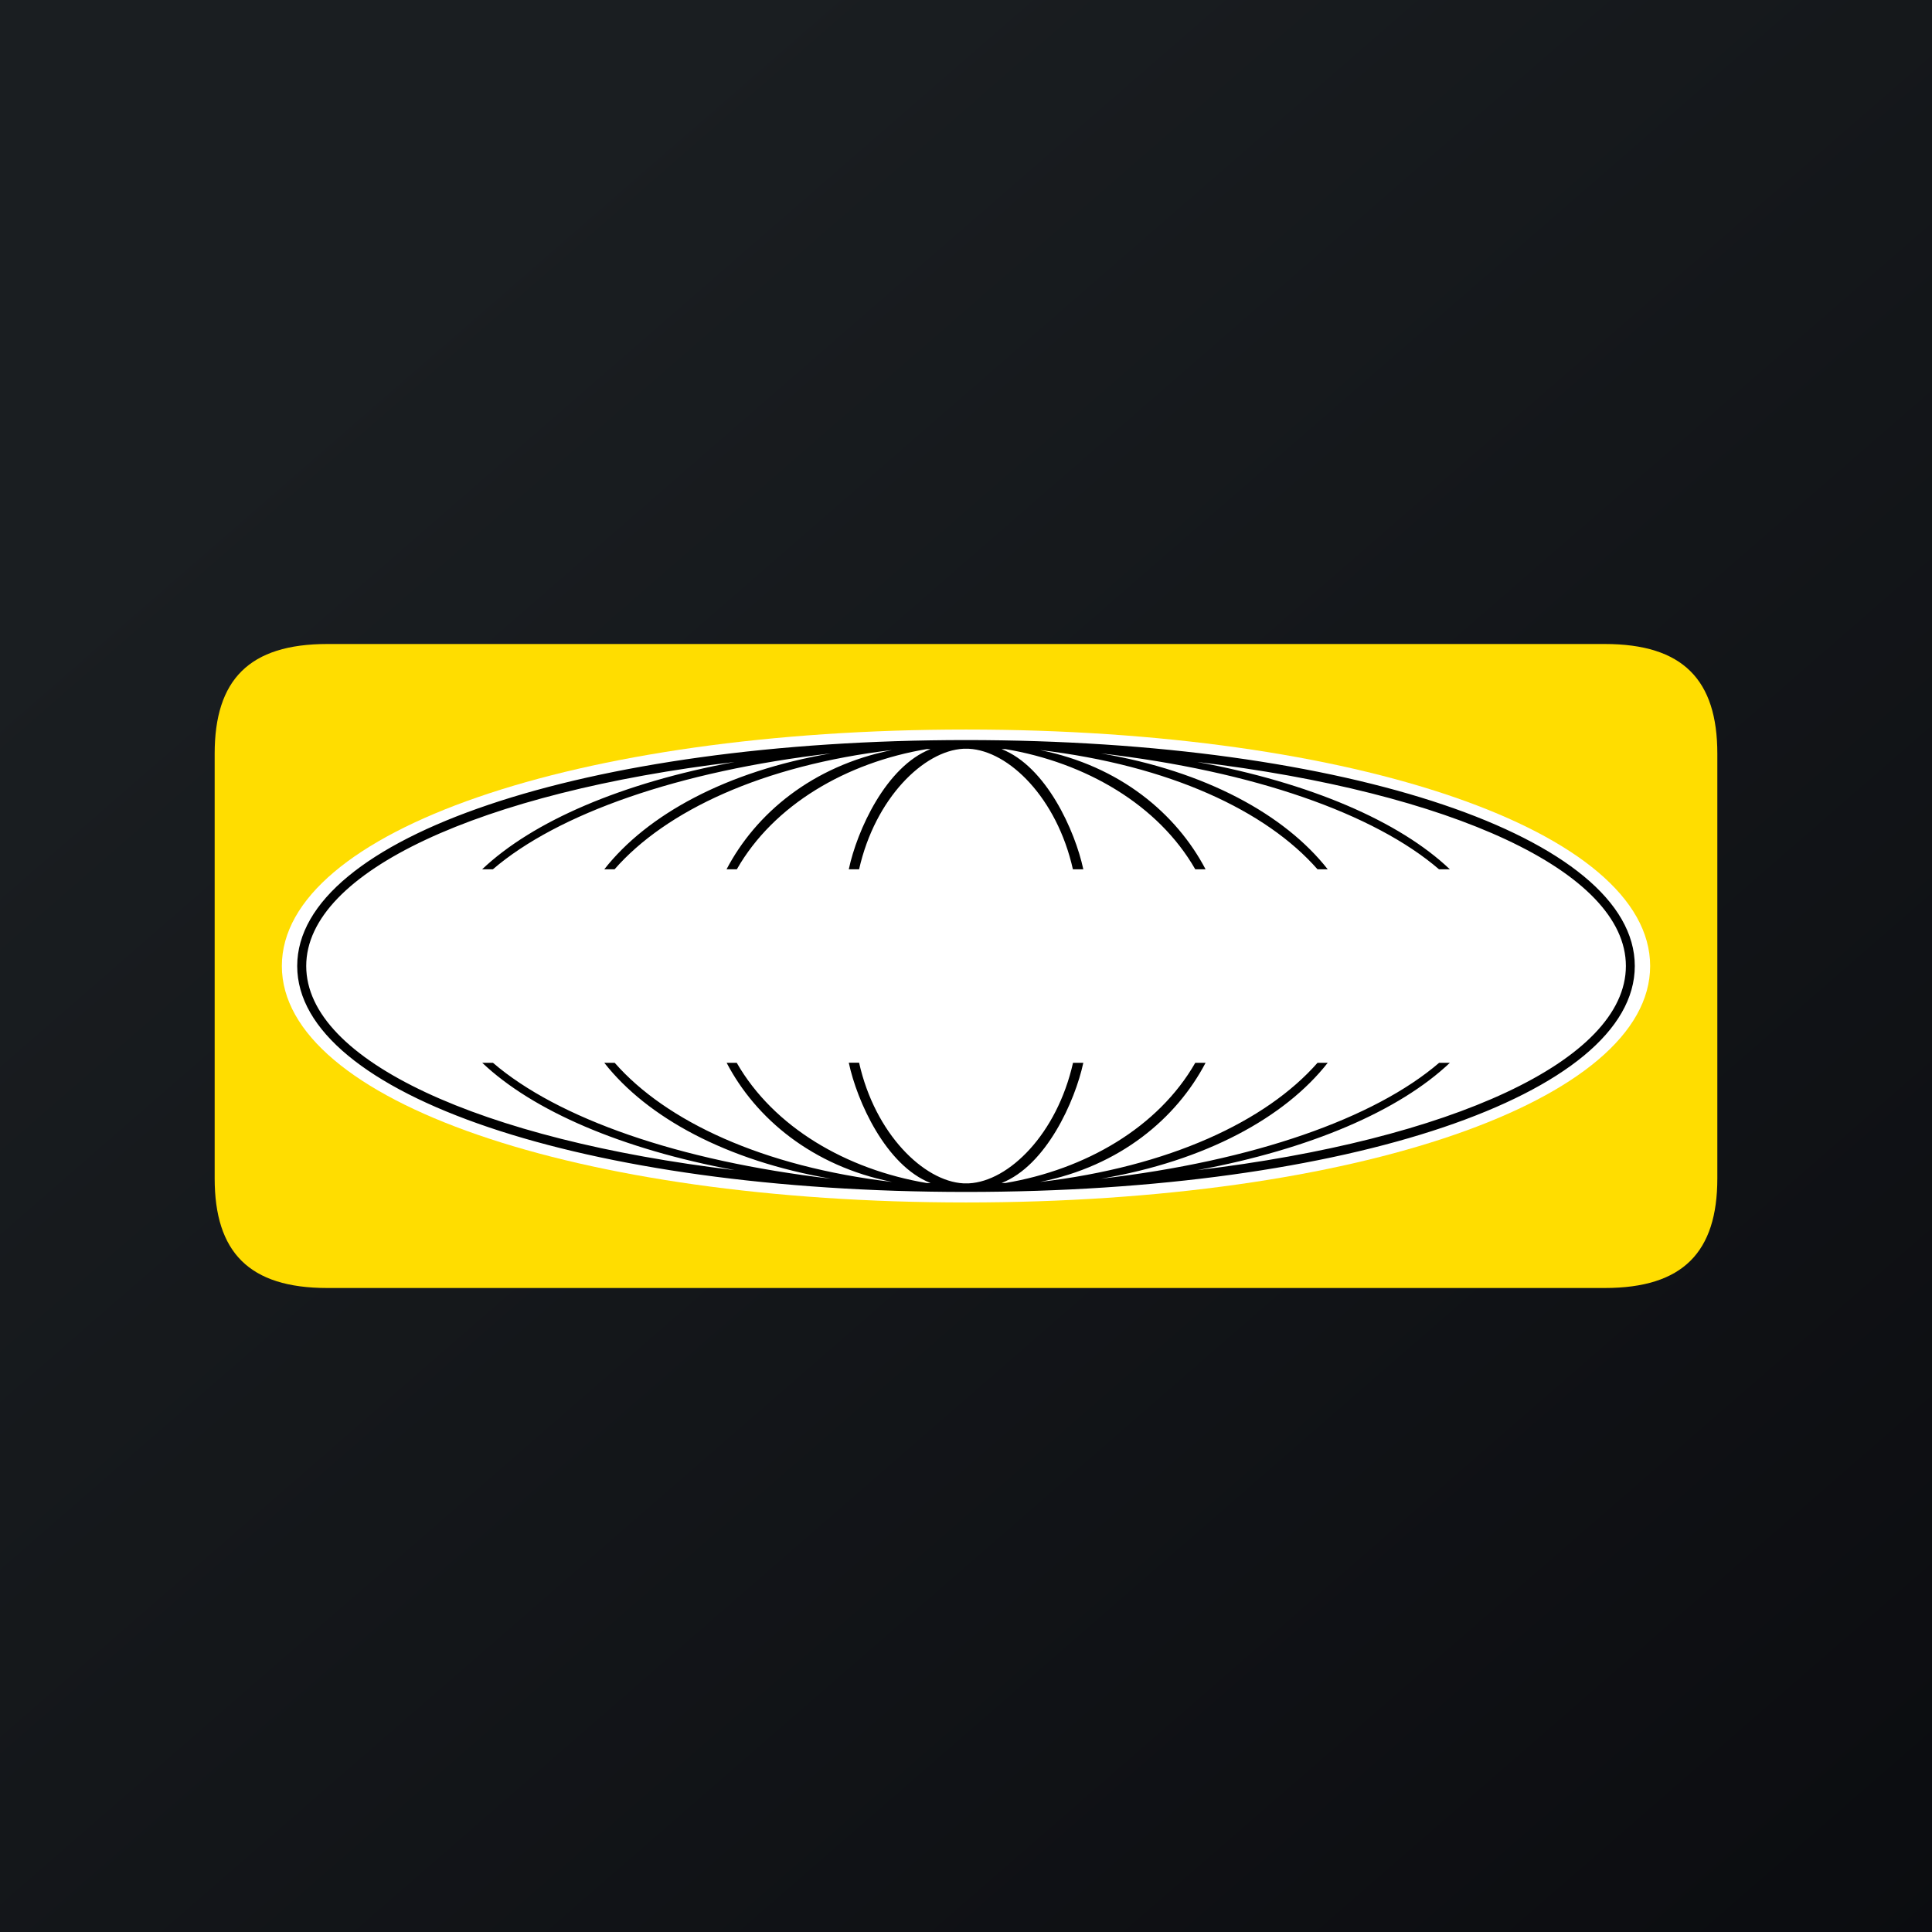
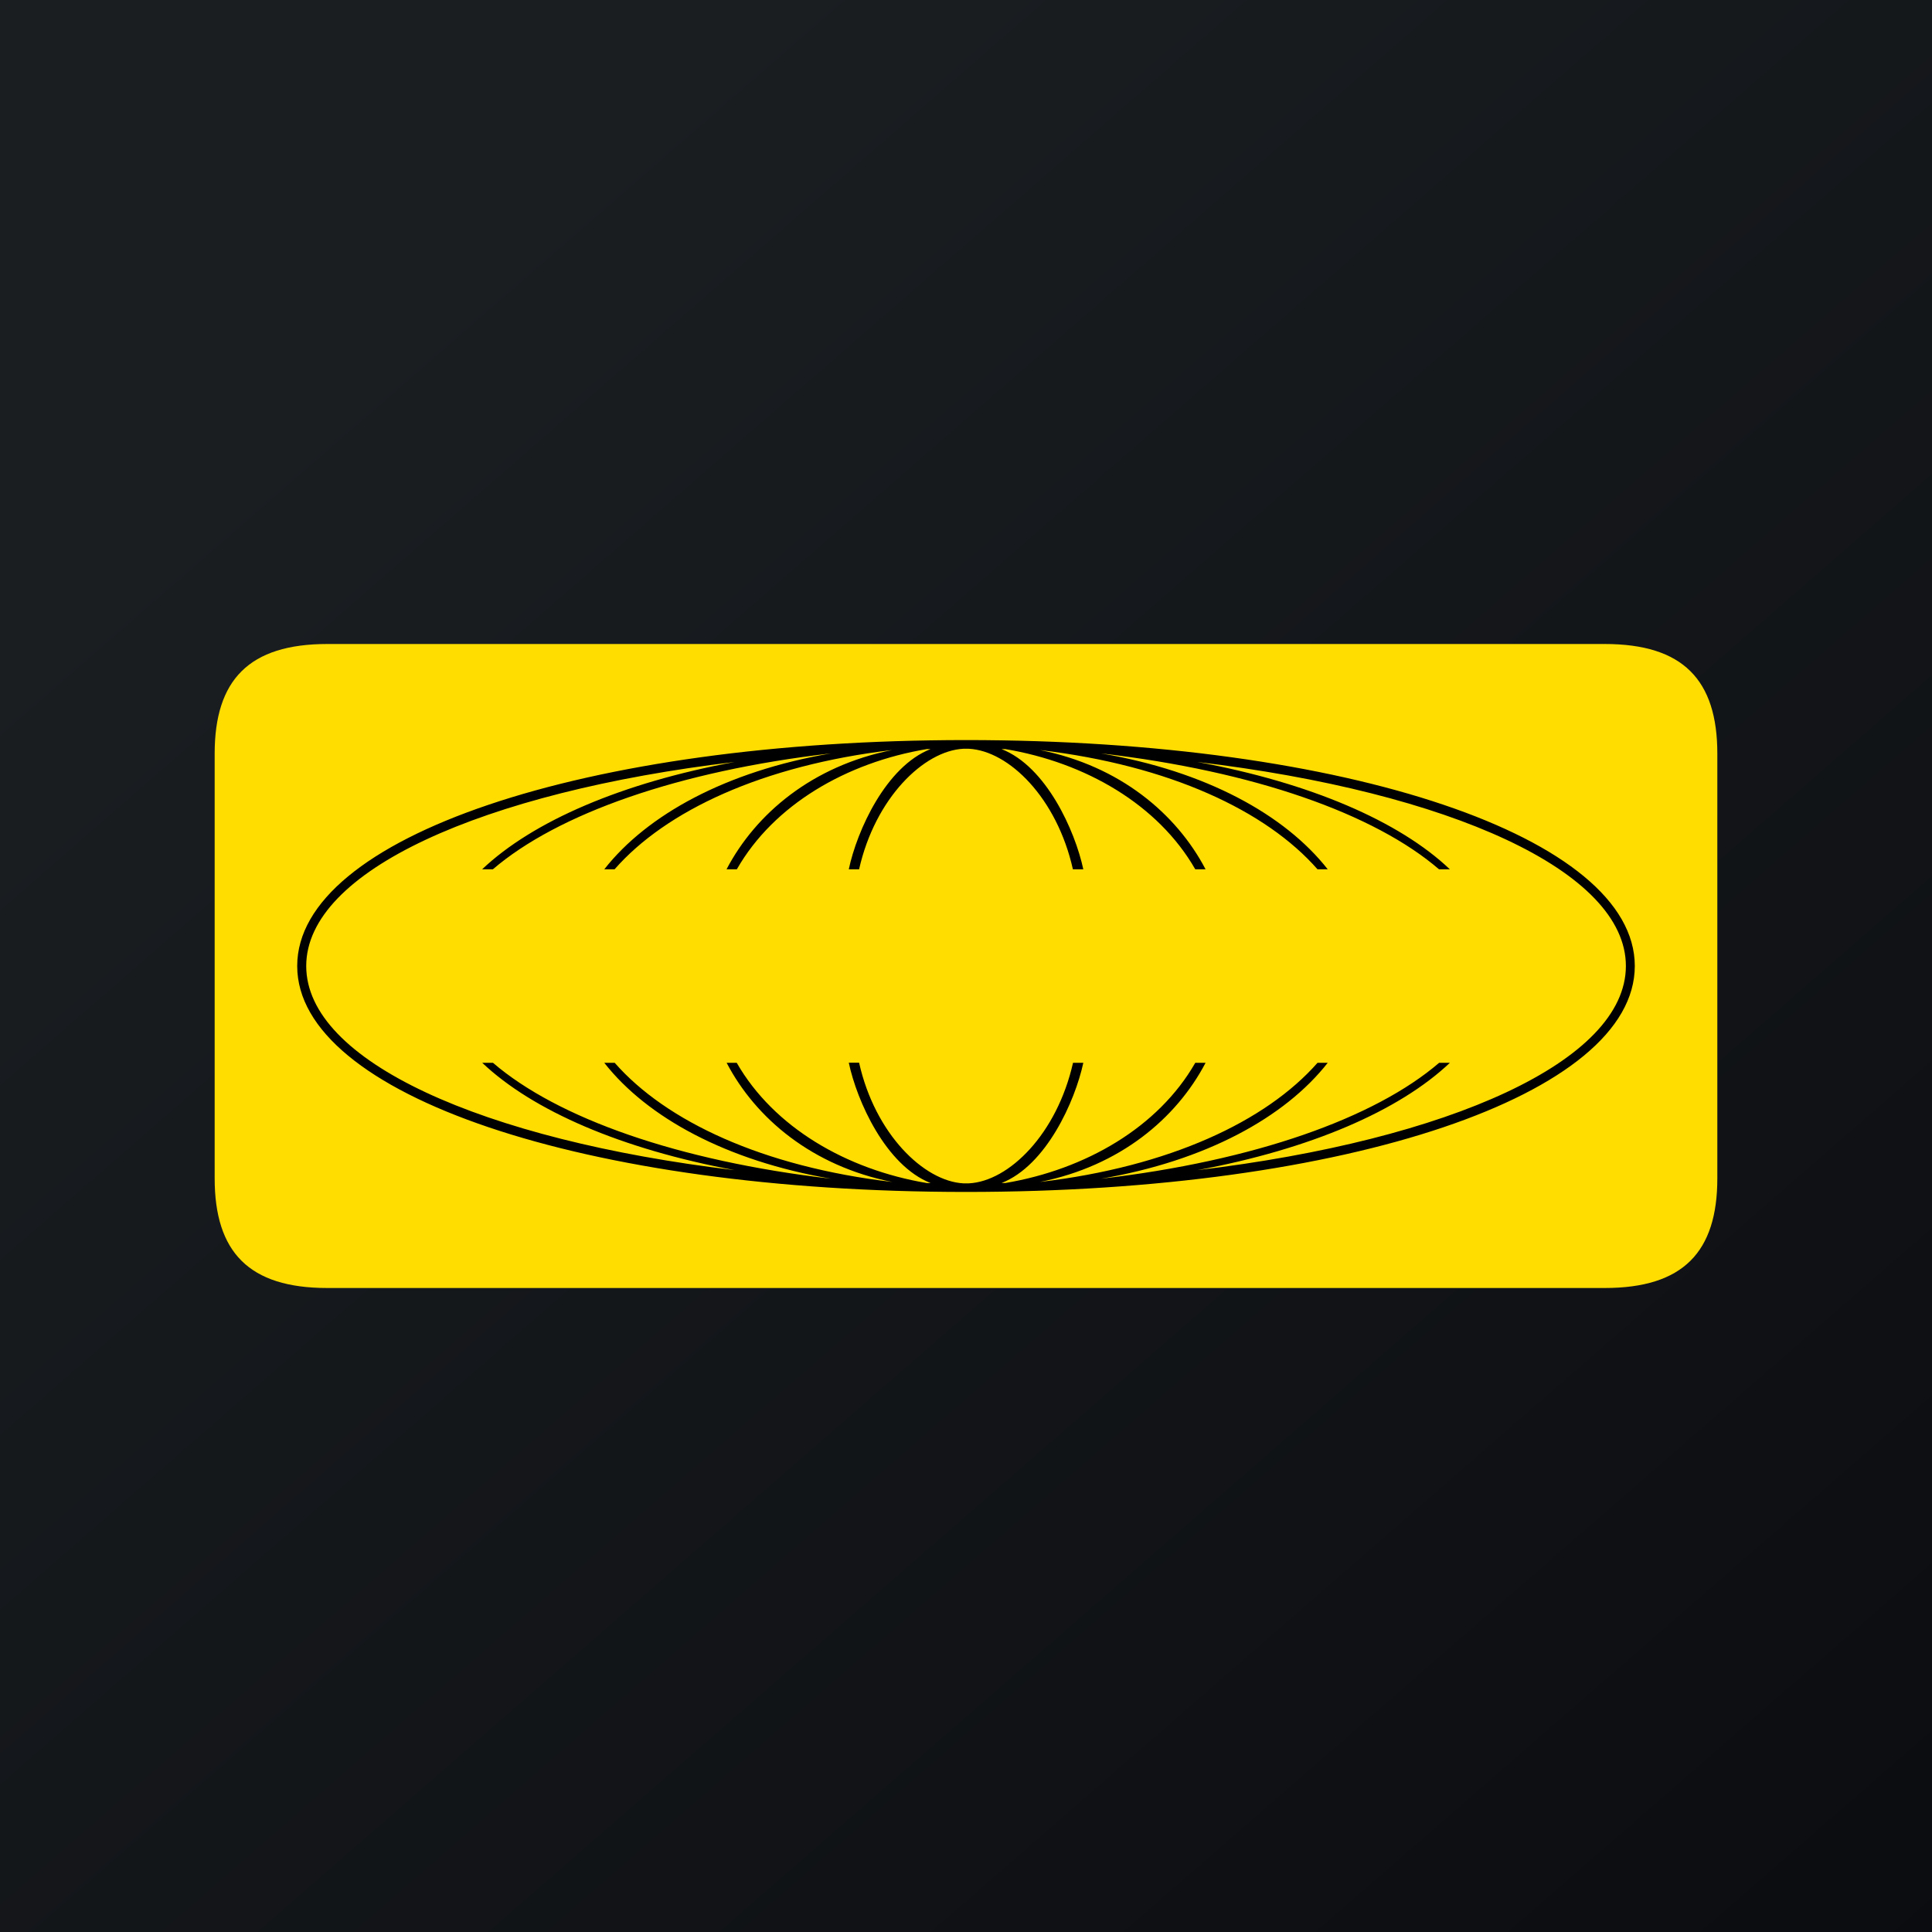
<svg xmlns="http://www.w3.org/2000/svg" width="18" height="18">
  <rect width="100%" height="100%" fill="#808080" stroke="none" />
  <path fill="url(#a)" d="M0 0h18v18H0z" />
  <path fill="#FD0" d="M14.951 6H3.05C2.321 6 2 6.334 2 7.022v3.956C2 11.666 2.32 12 3.049 12h11.902C15.68 12 16 11.666 16 10.978V7.022C16 6.334 15.68 6 14.951 6" />
-   <path fill="#fff" d="M9 11.203c-3.633 0-6.374-.947-6.374-2.203s2.74-2.203 6.375-2.203c3.633 0 6.373.947 6.373 2.203s-2.74 2.203-6.373 2.203z" />
  <path d="M11.156 10.902c1.053-.196 1.88-.553 2.352-1h-.1c-.602.517-1.726.914-3.15 1.08.974-.167 1.712-.57 2.112-1.08h-.095c-.479.545-1.379.968-2.586 1.11.744-.148 1.271-.591 1.543-1.11h-.096c-.344.601-1.022.994-1.77 1.12h-.035c.416-.163.685-.762.762-1.12h-.096c-.15.664-.597 1.104-.97 1.123h-.052c-.367-.02-.822-.459-.971-1.124h-.096c.076.36.346.958.762 1.121h-.036c-.748-.126-1.425-.519-1.77-1.12H6.77c.271.519.799.962 1.542 1.11-1.206-.142-2.107-.565-2.585-1.11H5.63c.4.51 1.139.913 2.113 1.08-1.425-.166-2.548-.563-3.15-1.08h-.1c.472.447 1.298.804 2.352 1C4.49 10.62 2.853 9.885 2.853 9c0-.884 1.639-1.62 3.992-1.901-1.053.195-1.88.552-2.353 1h.1c.603-.517 1.726-.915 3.151-1.08-.974.166-1.713.57-2.113 1.08h.096c.478-.546 1.379-.968 2.585-1.111-.743.148-1.27.592-1.542 1.111h.096c.344-.602 1.022-.995 1.77-1.12h.035c-.416.162-.686.76-.762 1.12h.096c.15-.665.604-1.104.971-1.123h.051c.374.019.821.458.97 1.123h.097c-.077-.36-.346-.958-.762-1.12h.035c.748.125 1.425.518 1.77 1.12h.096c-.272-.519-.8-.963-1.543-1.111 1.207.143 2.107.565 2.586 1.111h.095c-.4-.51-1.138-.914-2.113-1.08 1.425.165 2.549.563 3.15 1.08h.101c-.472-.448-1.3-.805-2.353-1C13.51 7.38 15.148 8.116 15.148 9s-1.639 1.62-3.992 1.902M9.001 6.895C5.448 6.895 2.769 7.8 2.769 9s2.679 2.105 6.232 2.105c3.552 0 6.23-.905 6.23-2.105s-2.678-2.105-6.23-2.105" />
  <defs>
    <linearGradient id="a" x1="3.349" x2="21.904" y1="3.122" y2="24.434" gradientUnits="userSpaceOnUse">
      <stop stop-color="#1A1E21" />
      <stop offset="1" stop-color="#06060A" />
    </linearGradient>
  </defs>
</svg>